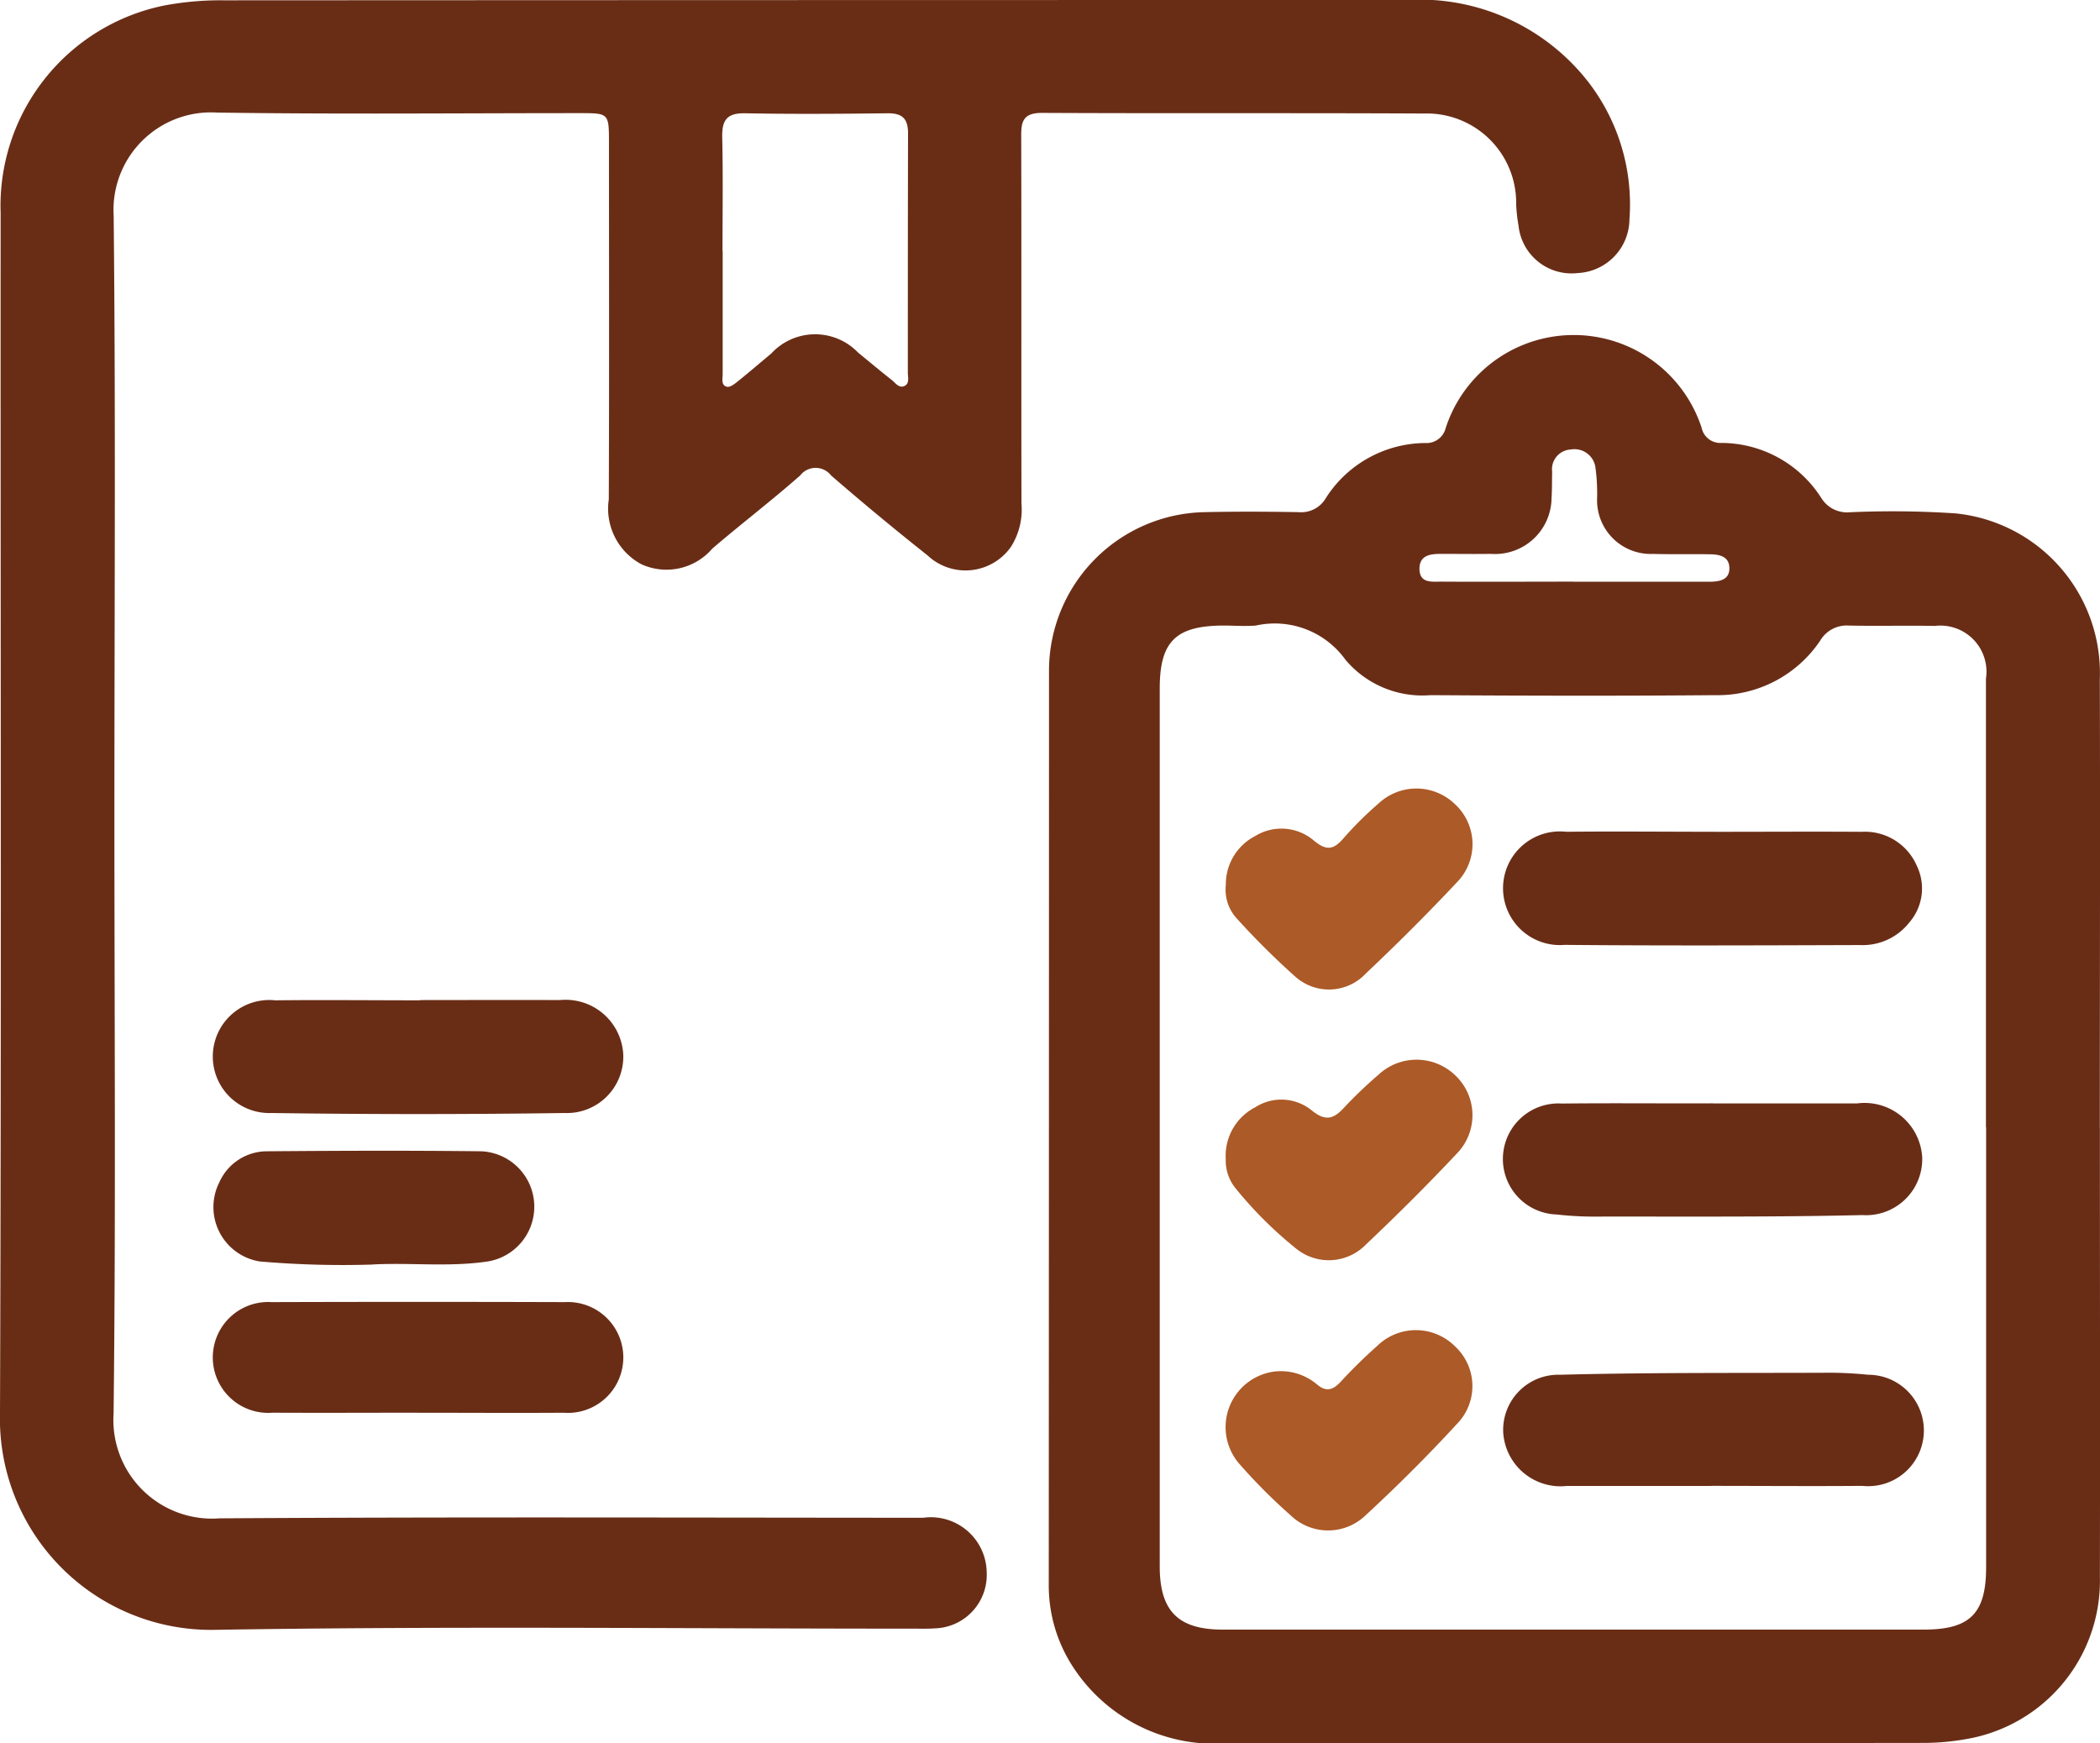
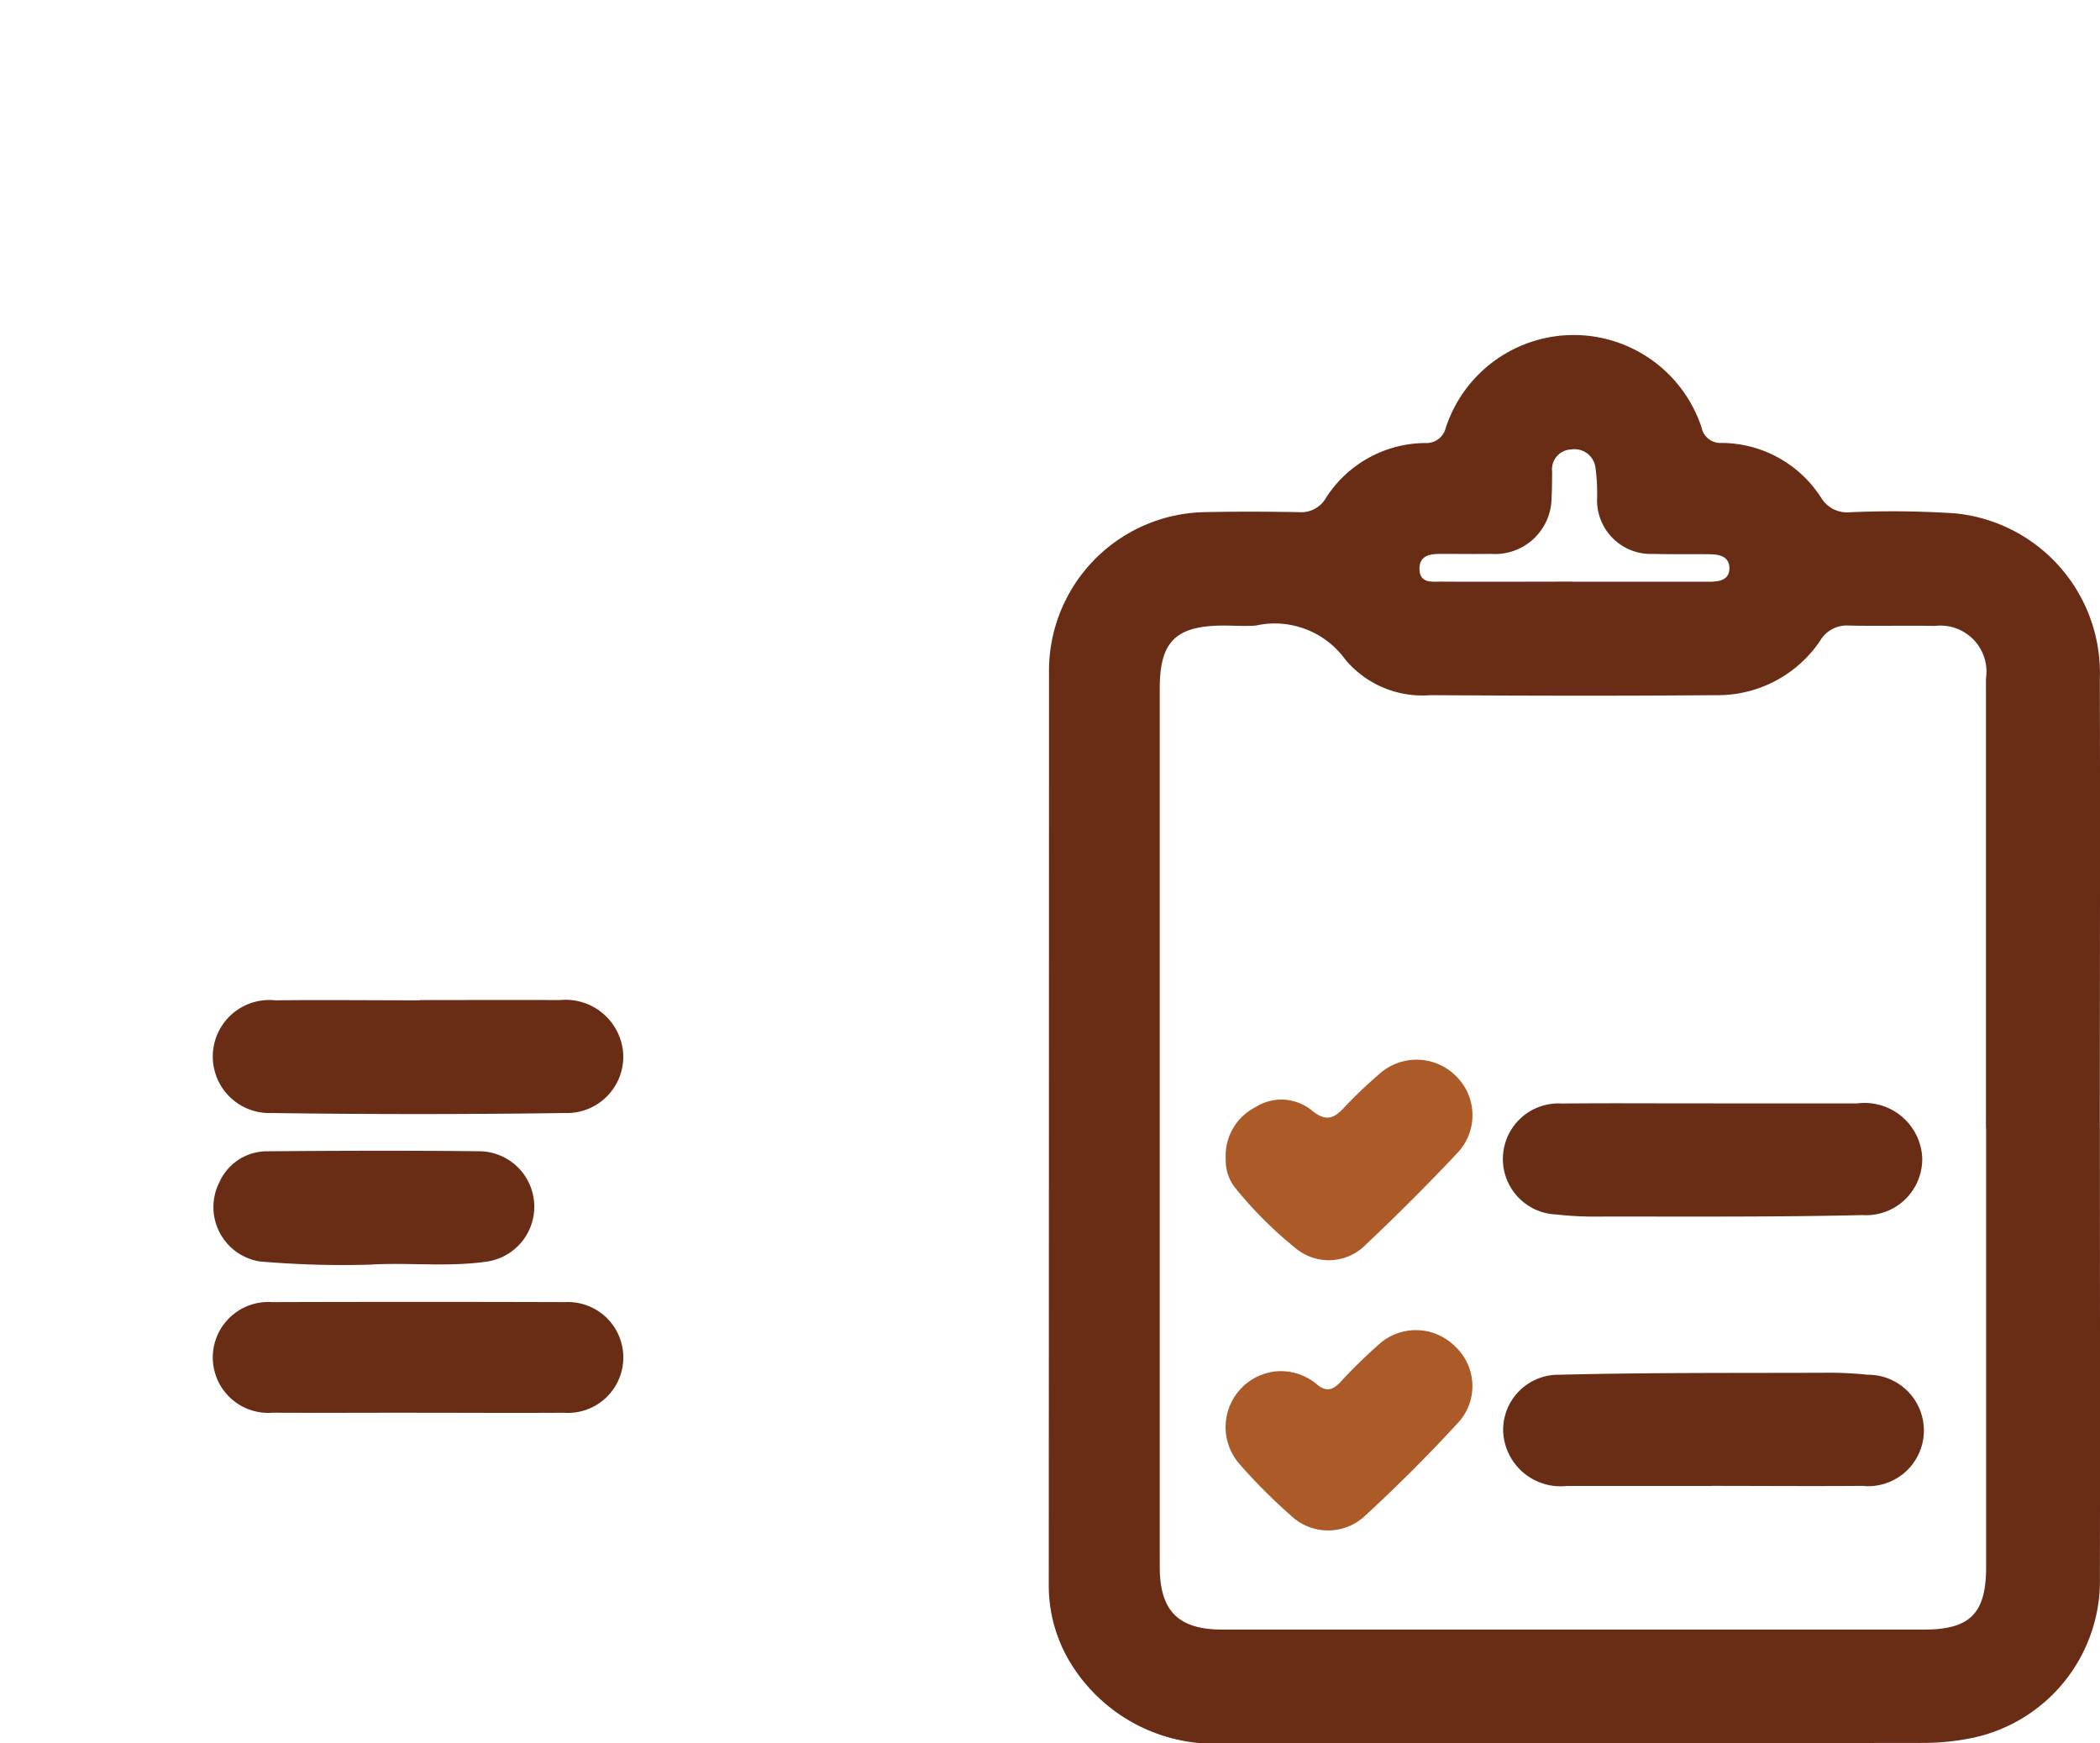
<svg xmlns="http://www.w3.org/2000/svg" id="Group_356" data-name="Group 356" width="60.303" height="50.061" viewBox="0 0 60.303 50.061">
  <defs>
    <clipPath id="clip-path">
      <rect id="Rectangle_244" data-name="Rectangle 244" width="60.303" height="50.061" fill="#692d16" />
    </clipPath>
  </defs>
  <g id="Group_355" data-name="Group 355" clip-path="url(#clip-path)">
-     <path id="Path_747" data-name="Path 747" d="M3.285,23.42c0,5.722.043,11.445-.023,17.166A2.832,2.832,0,0,0,6.306,43.6c6.734-.042,13.468-.019,20.2-.016a1.605,1.605,0,0,1,1.828,1.575,1.535,1.535,0,0,1-1.47,1.6c-.206.015-.413.009-.62.009-6.672,0-13.346-.076-20.016.033A6.065,6.065,0,0,1,0,40.567C.042,29.082.012,17.6.018,6.111A5.869,5.869,0,0,1,4.717.158,8.772,8.772,0,0,1,6.441.009Q23.421,0,40.4,0a6.133,6.133,0,0,1,5.21,2.355A5.755,5.755,0,0,1,46.791,6.3a1.56,1.56,0,0,1-1.485,1.541,1.531,1.531,0,0,1-1.7-1.358,4.665,4.665,0,0,1-.068-.614,2.567,2.567,0,0,0-2.649-2.609c-3.656-.019-7.313,0-10.969-.018-.544,0-.6.252-.595.684.009,3.512,0,7.023.007,10.535a2,2,0,0,1-.3,1.239,1.594,1.594,0,0,1-2.4.246q-1.408-1.116-2.767-2.293a.561.561,0,0,0-.887,0c-.821.723-1.692,1.389-2.523,2.1a1.735,1.735,0,0,1-2.03.453,1.809,1.809,0,0,1-.943-1.865c.014-3.408.006-6.817.005-10.225,0-.865,0-.866-.833-.867-3.47,0-6.941.035-10.411-.016A2.8,2.8,0,0,0,3.264,6.192c.06,5.742.021,11.485.021,17.228M20.752,7.214c0,1.175,0,2.351,0,3.526,0,.134-.054.328.128.367.09.019.22-.087.313-.161.322-.258.633-.528.951-.791a1.712,1.712,0,0,1,2.5-.027c.32.26.635.526.96.781.107.084.208.247.365.176s.1-.254.1-.39c0-2.289,0-4.577.006-6.866,0-.426-.168-.581-.591-.576-1.361.016-2.722.026-4.082,0-.531-.012-.674.2-.663.689.025,1.092.008,2.185.008,3.278" transform="translate(0 0)" fill="#692d16" />
    <path id="Path_748" data-name="Path 748" d="M212.4,81c0,4.3.009,8.594,0,12.89a4.611,4.611,0,0,1-3.65,4.622,7.057,7.057,0,0,1-1.476.146q-9.946.014-19.893.007a4.846,4.846,0,0,1-4.459-2.174,4.267,4.267,0,0,1-.706-2.337q.006-13.169.007-26.338a4.558,4.558,0,0,1,4.457-4.5c.908-.02,1.818-.016,2.726,0a.815.815,0,0,0,.764-.4,3.411,3.411,0,0,1,2.86-1.585.568.568,0,0,0,.584-.43,3.865,3.865,0,0,1,7.349-.01.549.549,0,0,0,.57.437,3.412,3.412,0,0,1,2.865,1.578.868.868,0,0,0,.82.413,27.4,27.4,0,0,1,3.034.032,4.609,4.609,0,0,1,4.146,4.759c.013,4.3,0,8.593,0,12.89m-3.27-.016q0-6.443,0-12.887a1.323,1.323,0,0,0-1.467-1.514c-.826-.016-1.652.008-2.478-.011a.884.884,0,0,0-.817.437,3.545,3.545,0,0,1-3.013,1.562c-2.726.024-5.452.017-8.178,0a2.886,2.886,0,0,1-2.438-1.015,2.5,2.5,0,0,0-2.574-.984c-.308.026-.619,0-.929,0-1.368.005-1.831.453-1.831,1.806q0,12.608,0,25.216c0,1.28.534,1.81,1.806,1.81q10.068,0,20.136,0c1.325,0,1.787-.463,1.788-1.787q0-6.32,0-12.639M197.27,65.314v0q1.949,0,3.9,0c.28,0,.594-.037.591-.389s-.308-.4-.59-.4c-.536-.008-1.073.005-1.609-.01a1.541,1.541,0,0,1-1.6-1.6,5.573,5.573,0,0,0-.045-.862.609.609,0,0,0-.713-.536.567.567,0,0,0-.533.639c-.006.247,0,.5-.017.742a1.623,1.623,0,0,1-1.741,1.616c-.474.007-.949,0-1.423,0-.3,0-.625.027-.629.422,0,.438.364.373.64.375,1.258.008,2.516,0,3.774,0" transform="translate(-152.1 -48.609)" fill="#692d16" />
    <path id="Path_749" data-name="Path 749" d="M42.953,173.757c1.342,0,2.683-.007,4.025,0a1.658,1.658,0,0,1,1.82,1.551A1.621,1.621,0,0,1,47.112,177q-4.209.06-8.42,0a1.623,1.623,0,1,1,.113-3.236c1.383-.015,2.766,0,4.149,0" transform="translate(-30.901 -145.039)" fill="#692d16" />
    <path id="Path_750" data-name="Path 750" d="M42.871,229.376c-1.383,0-2.765.007-4.148,0A1.592,1.592,0,1,1,38.7,226.2q4.209-.013,8.419,0a1.592,1.592,0,1,1-.038,3.177c-1.4.009-2.806,0-4.21,0" transform="translate(-30.897 -188.809)" fill="#692d16" />
    <path id="Path_751" data-name="Path 751" d="M41.644,203.225a27.723,27.723,0,0,1-3.234-.09,1.581,1.581,0,0,1-1.153-2.278,1.5,1.5,0,0,1,1.389-.885c2.044-.017,4.088-.024,6.131,0a1.593,1.593,0,0,1,.127,3.172c-1.089.153-2.186.021-3.259.079" transform="translate(-30.956 -166.912)" fill="#692d16" />
-     <path id="Path_752" data-name="Path 752" d="M267.264,144.509c1.4,0,2.807-.009,4.21,0a1.623,1.623,0,0,1,1.587.981,1.49,1.49,0,0,1-.22,1.625,1.7,1.7,0,0,1-1.414.646c-2.827.009-5.655.021-8.482-.005a1.632,1.632,0,1,1,.047-3.248c1.424-.015,2.848,0,4.272,0" transform="translate(-218.016 -120.623)" fill="#692d16" />
    <path id="Path_753" data-name="Path 753" d="M267.2,191.713c1.382,0,2.764,0,4.147,0a1.658,1.658,0,0,1,1.867,1.557,1.612,1.612,0,0,1-1.715,1.65c-2.536.06-5.074.039-7.611.043a9.657,9.657,0,0,1-1.172-.06,1.595,1.595,0,1,1,.152-3.186c1.444-.016,2.888,0,4.332-.006" transform="translate(-218.016 -160.028)" fill="#692d16" />
    <path id="Path_754" data-name="Path 754" d="M267.156,241.779c-1.382,0-2.764,0-4.147,0a1.649,1.649,0,0,1-1.828-1.534,1.585,1.585,0,0,1,1.628-1.659c2.515-.065,5.032-.048,7.548-.057a11,11,0,0,1,1.3.057,1.6,1.6,0,1,1-.166,3.191c-1.444.012-2.888,0-4.332,0" transform="translate(-218.015 -199.109)" fill="#692d16" />
    <path id="Path_755" data-name="Path 755" d="M214.3,232.313a1.608,1.608,0,0,1,1.2.364c.264.227.458.178.682-.06a14.731,14.731,0,0,1,1.059-1.04,1.587,1.587,0,0,1,2.233.016,1.553,1.553,0,0,1,.052,2.229c-.837.91-1.716,1.785-2.624,2.624a1.55,1.55,0,0,1-2.147,0,16.207,16.207,0,0,1-1.483-1.489,1.609,1.609,0,0,1,1.028-2.644" transform="translate(-177.691 -192.93)" fill="#ac5a27" />
    <path id="Path_756" data-name="Path 756" d="M212.987,186.973a1.566,1.566,0,0,1,.85-1.5,1.382,1.382,0,0,1,1.628.1c.4.32.628.23.925-.094a12.792,12.792,0,0,1,.985-.941,1.6,1.6,0,0,1,2.192.011,1.574,1.574,0,0,1,.076,2.233c-.845.9-1.726,1.778-2.626,2.629a1.487,1.487,0,0,1-1.988.14,11.5,11.5,0,0,1-1.755-1.742,1.262,1.262,0,0,1-.288-.833" transform="translate(-177.788 -153.679)" fill="#ac5a27" />
-     <path id="Path_757" data-name="Path 757" d="M212.986,139.774a1.557,1.557,0,0,1,.844-1.412,1.435,1.435,0,0,1,1.684.131c.361.3.567.265.852-.068a10.194,10.194,0,0,1,1.008-1,1.59,1.59,0,0,1,2.19.021,1.562,1.562,0,0,1,.072,2.23c-.845.9-1.724,1.778-2.624,2.627a1.449,1.449,0,0,1-2.028.1,21.964,21.964,0,0,1-1.708-1.7,1.218,1.218,0,0,1-.291-.925" transform="translate(-177.785 -114.355)" fill="#ac5a27" />
  </g>
</svg>